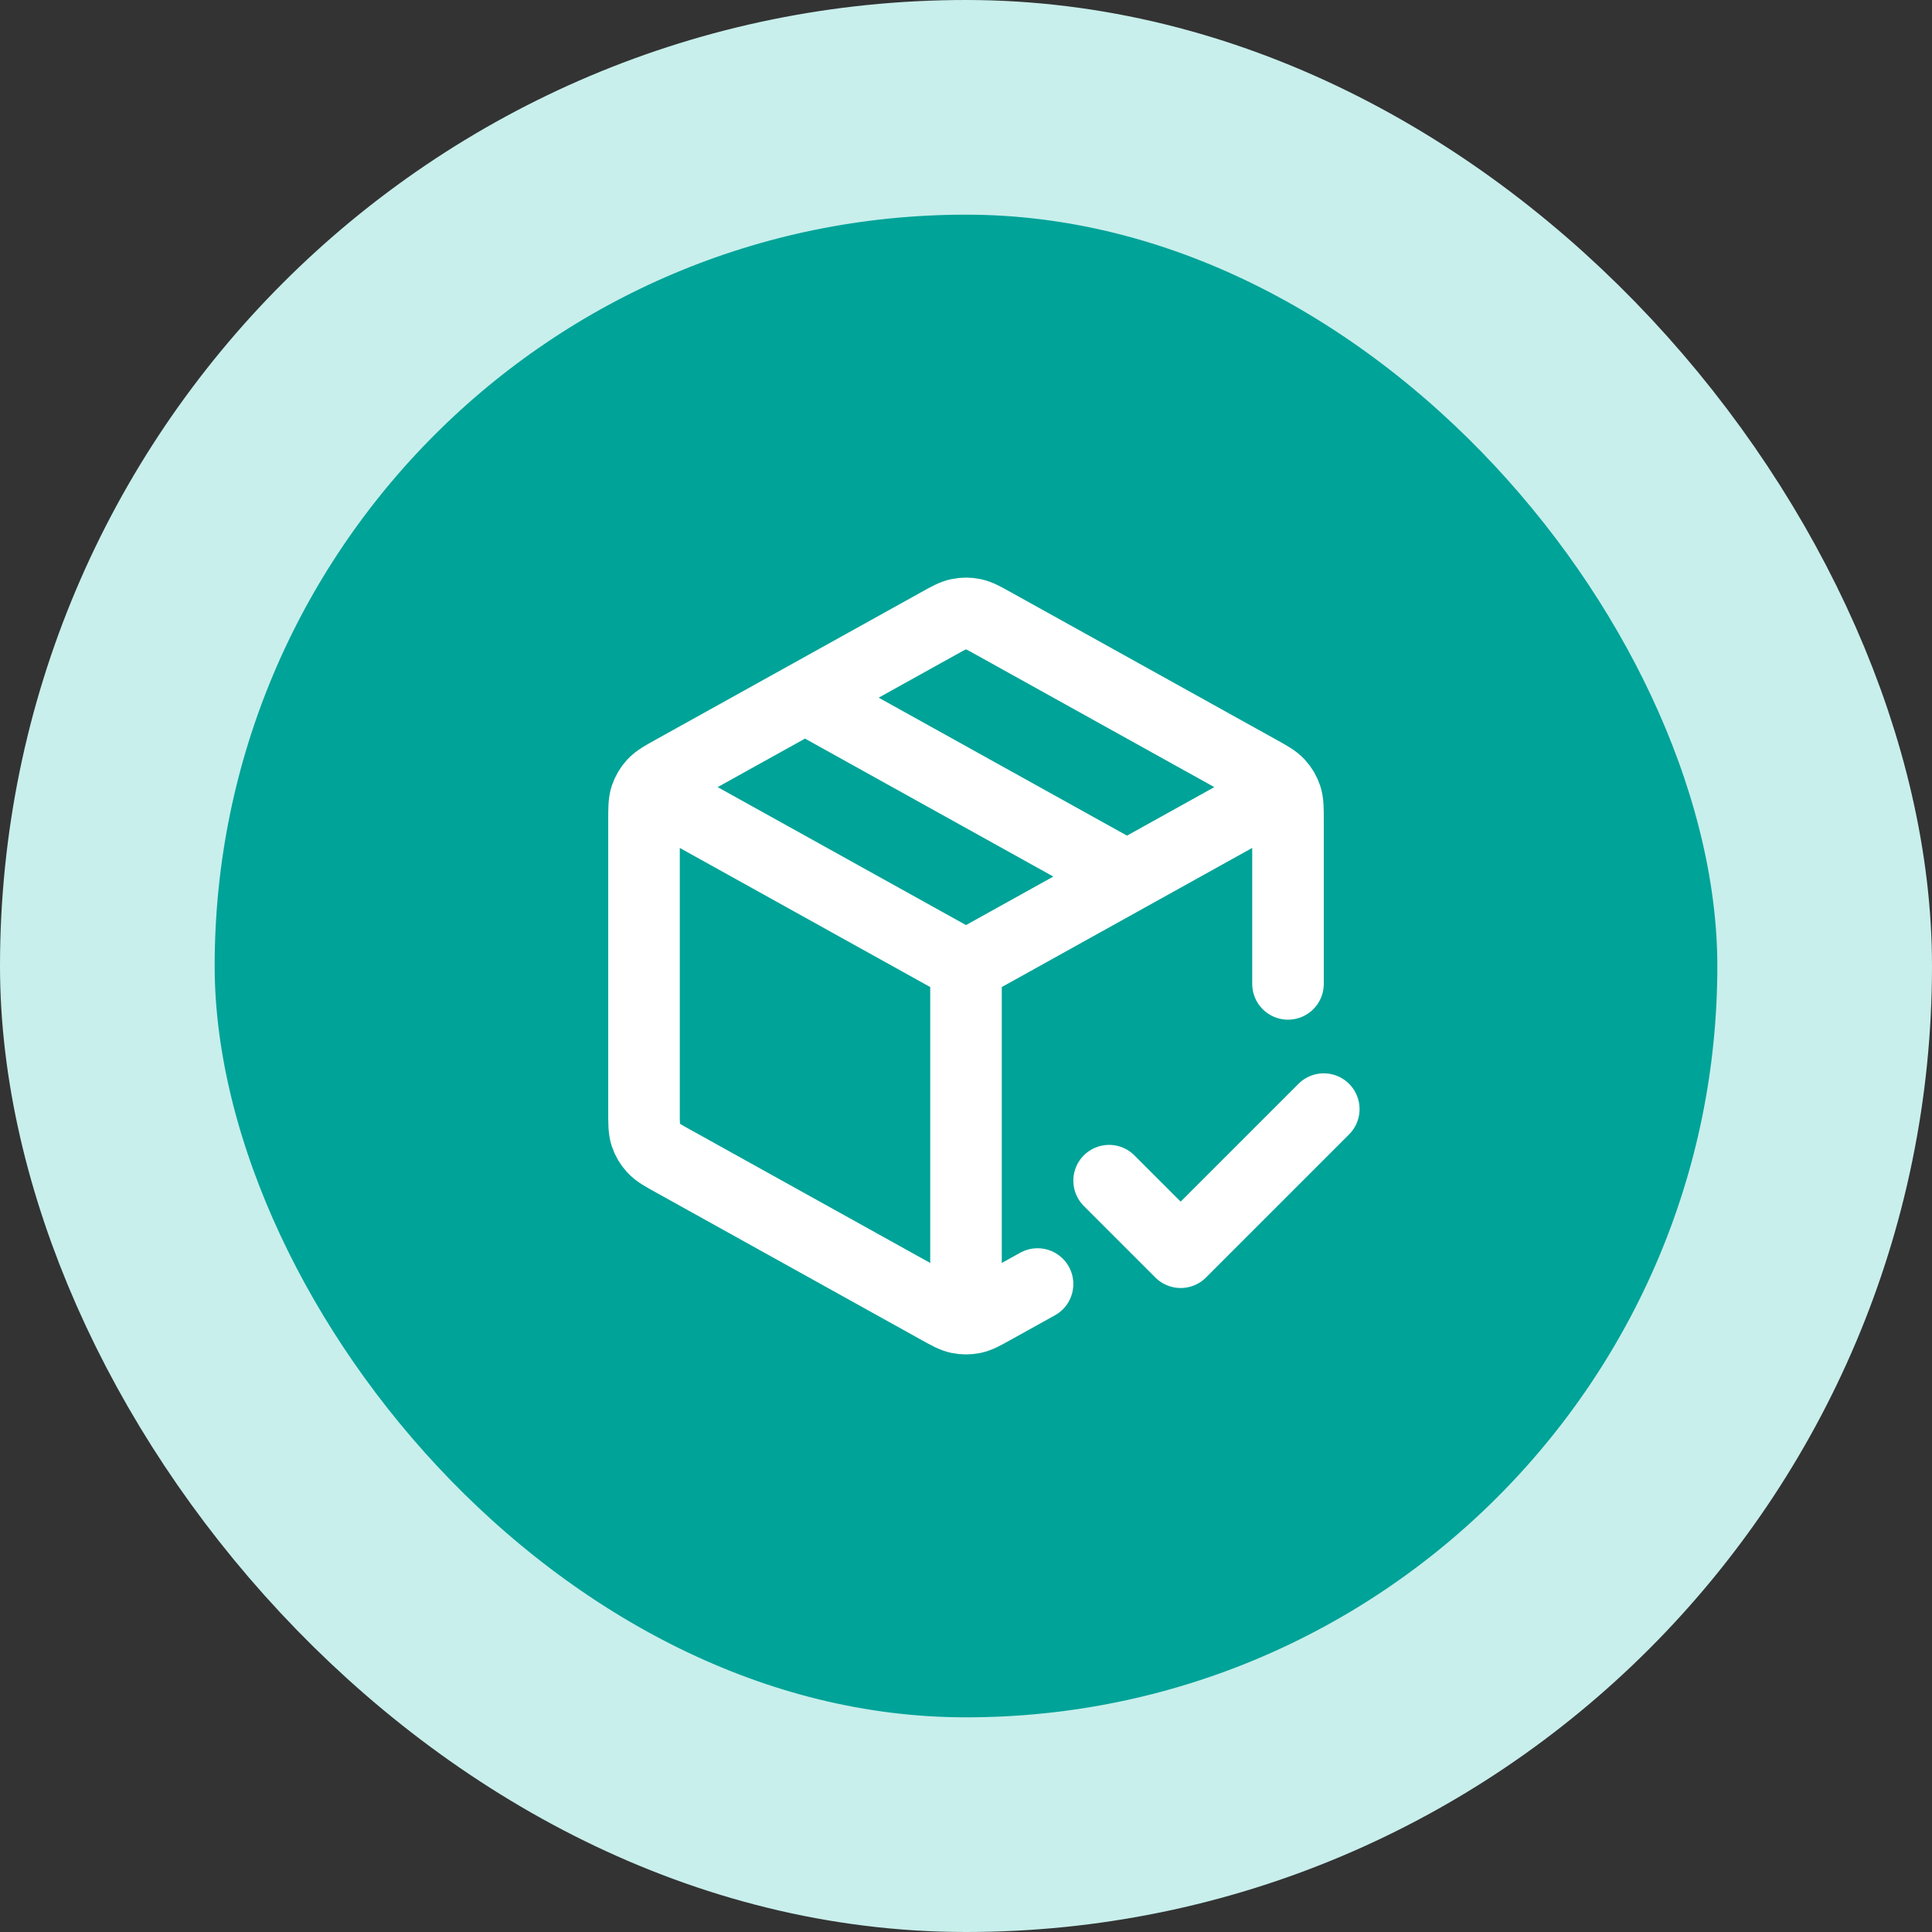
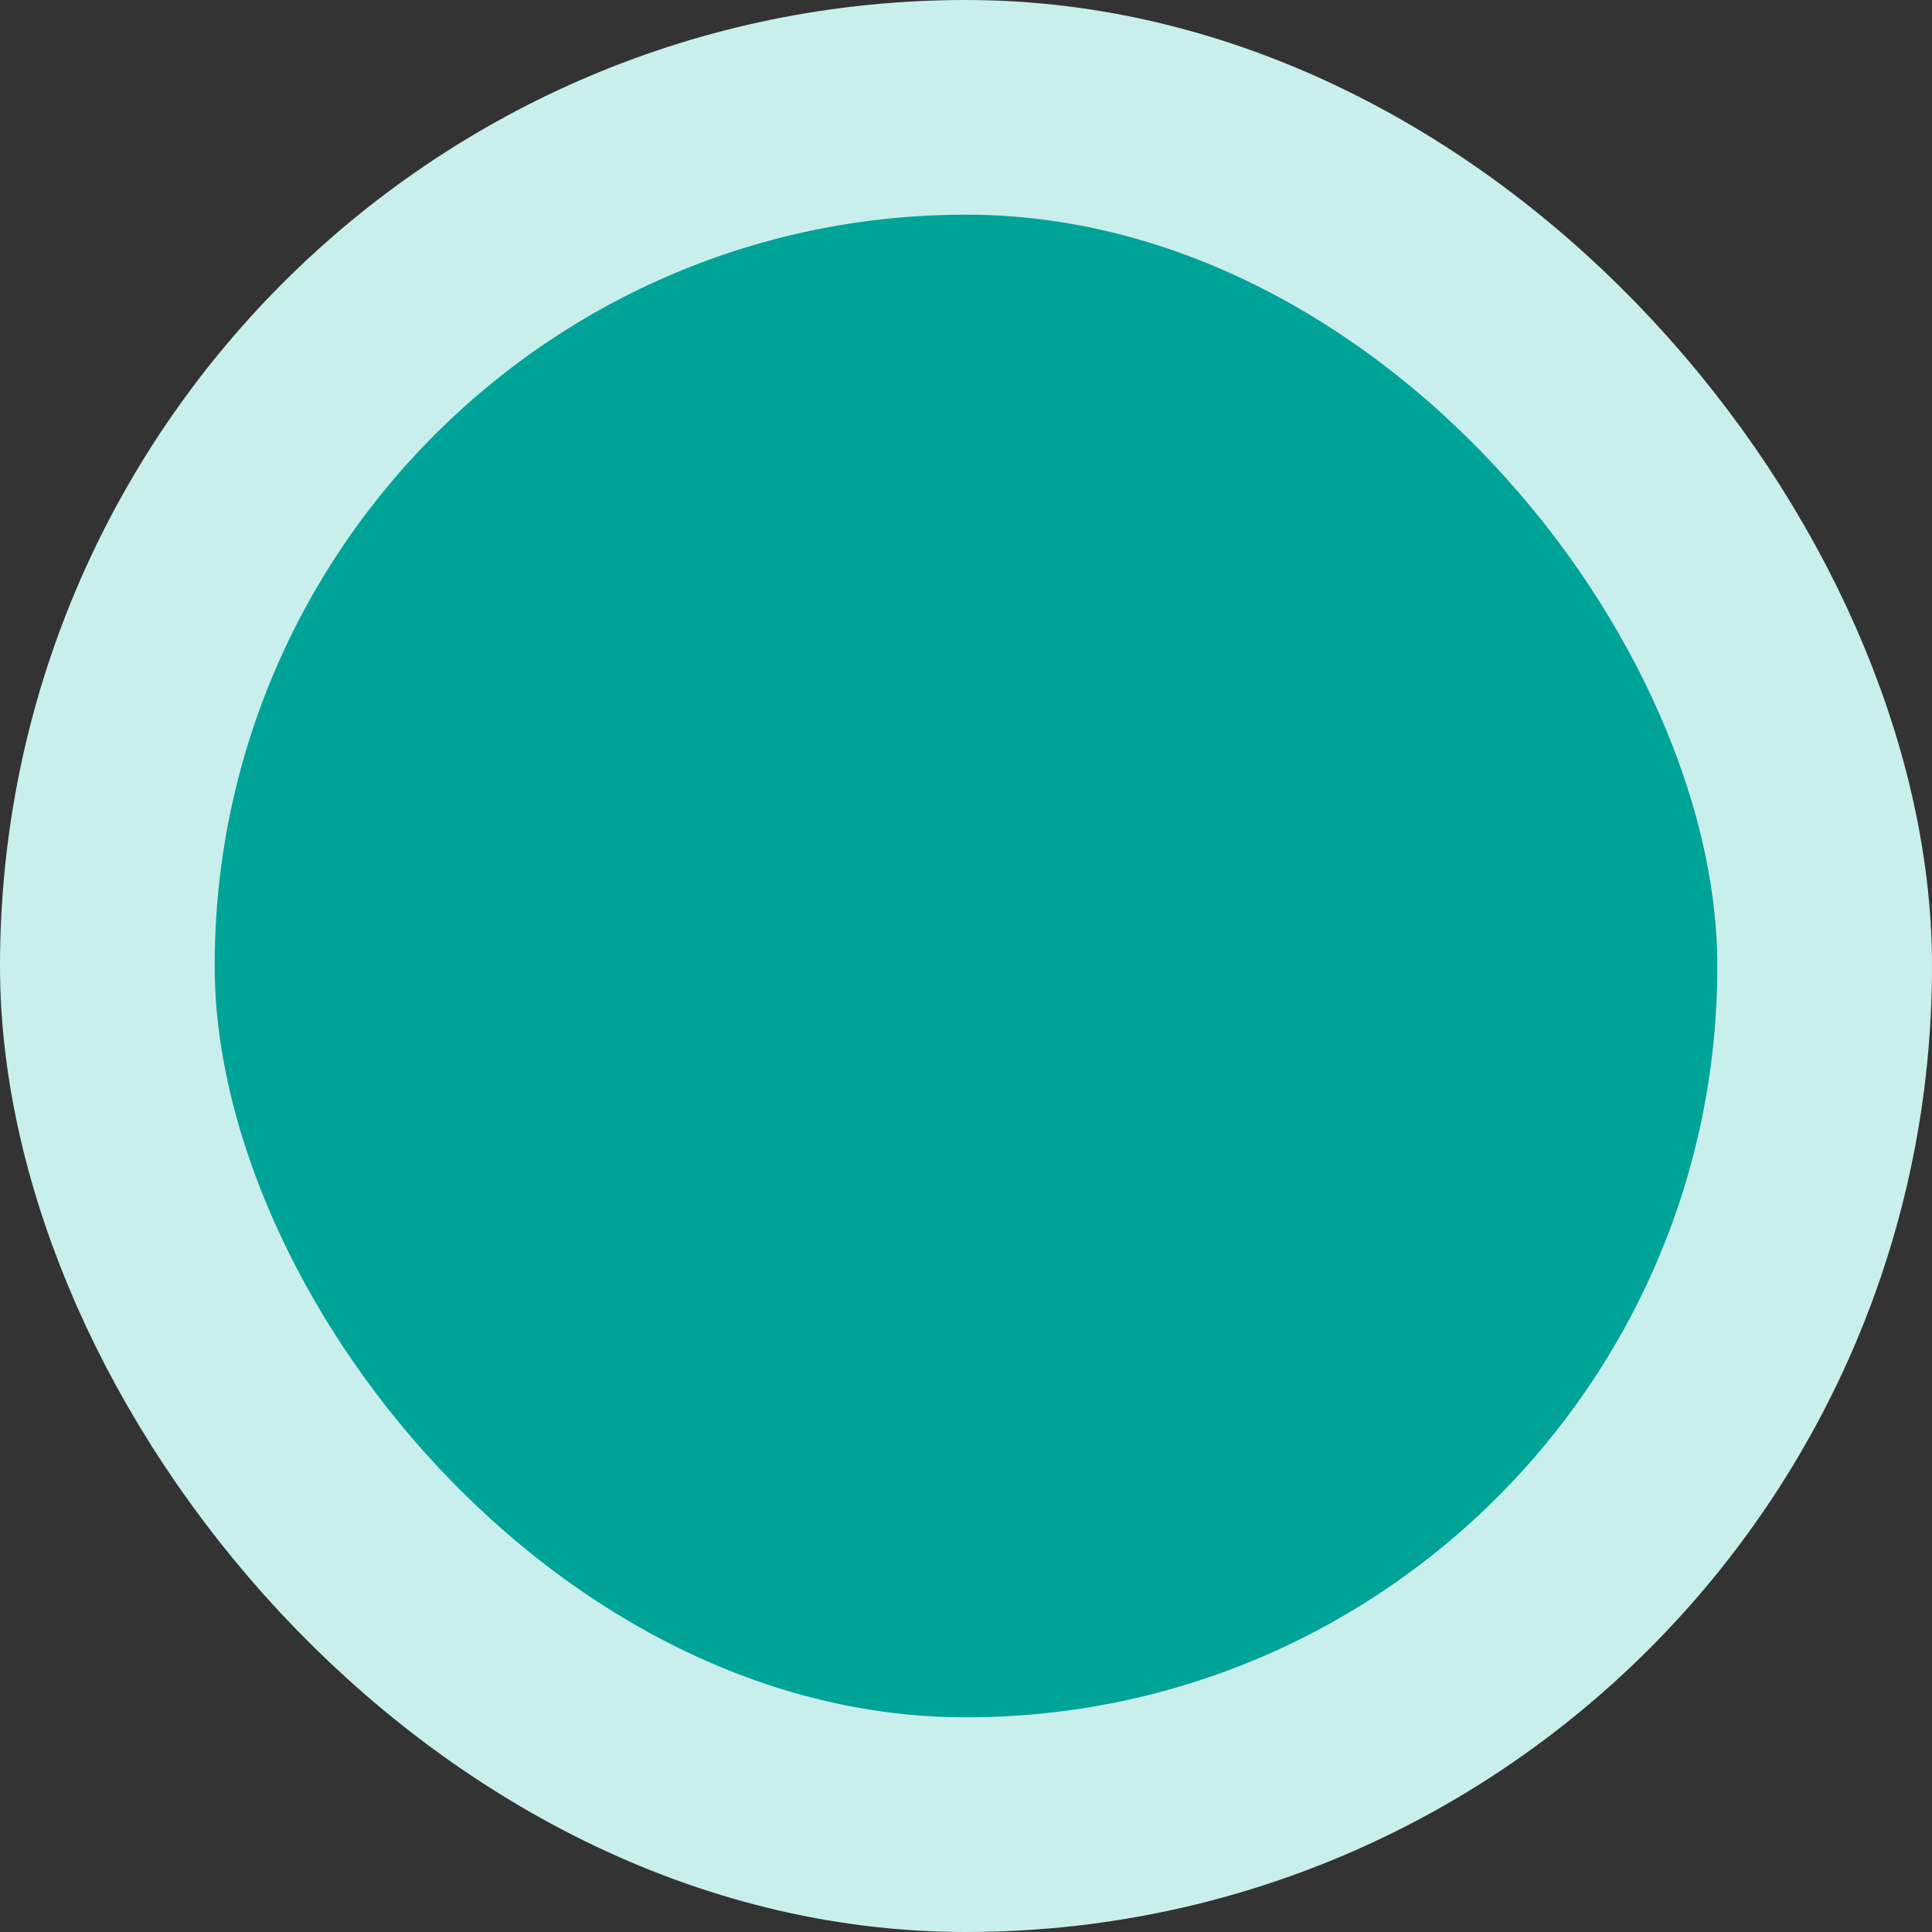
<svg xmlns="http://www.w3.org/2000/svg" width="54" height="54" viewBox="0 0 54 54" fill="none">
  <rect x="0" y="0" width="54" height="54" fill="#333333" stroke="none" />
  <rect x="3" y="3" width="48" height="48" rx="24" fill="#00A398" />
  <rect x="3" y="3" width="48" height="48" rx="24" stroke="#C8EFEC" stroke-width="6" />
-   <path d="M35.5 22.278L27 27M27 27L18.5 22.278M27 27L27 36.5M29 35.889L27.777 36.568C27.493 36.726 27.352 36.805 27.201 36.836C27.069 36.863 26.931 36.863 26.799 36.836C26.648 36.805 26.507 36.726 26.223 36.568L18.823 32.457C18.523 32.291 18.374 32.208 18.265 32.089C18.168 31.985 18.095 31.861 18.05 31.725C18 31.573 18 31.401 18 31.059V22.942C18 22.599 18 22.428 18.05 22.275C18.095 22.14 18.168 22.015 18.265 21.911C18.374 21.793 18.523 21.709 18.823 21.543L26.223 17.432C26.507 17.274 26.648 17.195 26.799 17.165C26.931 17.137 27.069 17.137 27.201 17.165C27.352 17.195 27.493 17.274 27.777 17.432L35.177 21.543C35.477 21.709 35.626 21.793 35.735 21.911C35.832 22.015 35.905 22.14 35.95 22.275C36 22.428 36 22.599 36 22.942L36 27.5M22.5 19.5L31.5 24.5M31 33L33 35L37 31" stroke="white" stroke-width="2" stroke-linecap="round" stroke-linejoin="round" />
</svg>